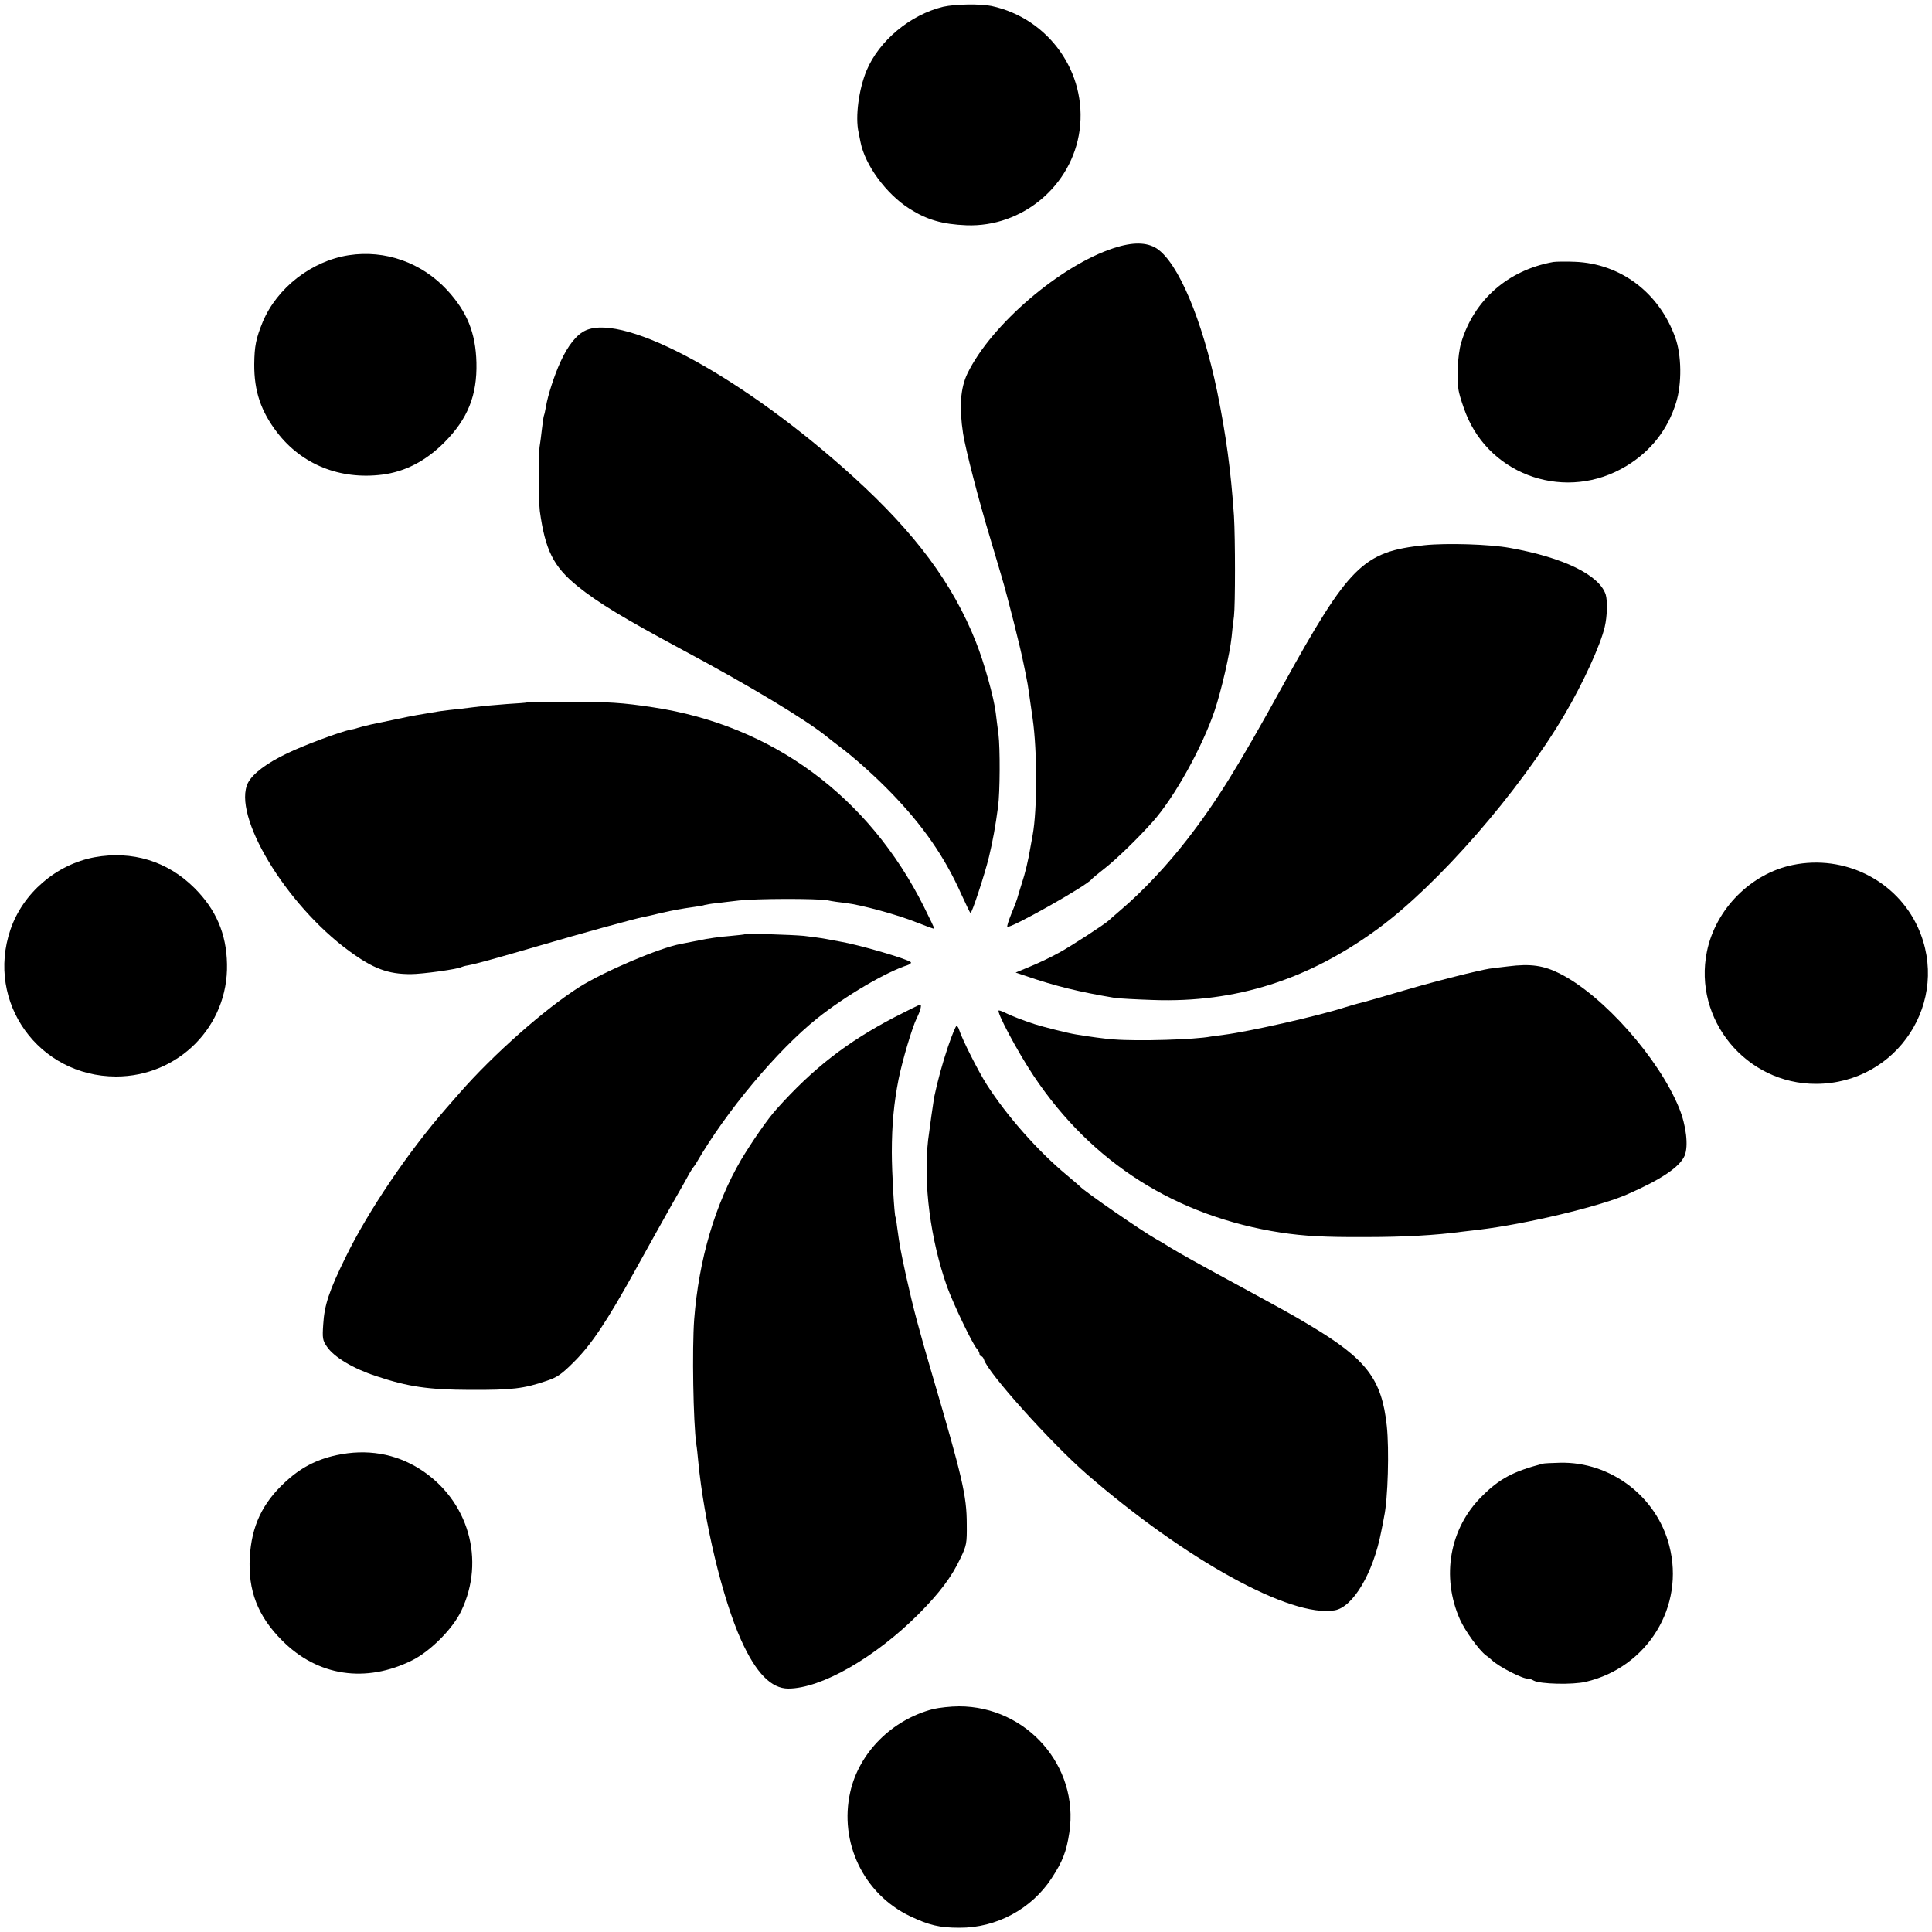
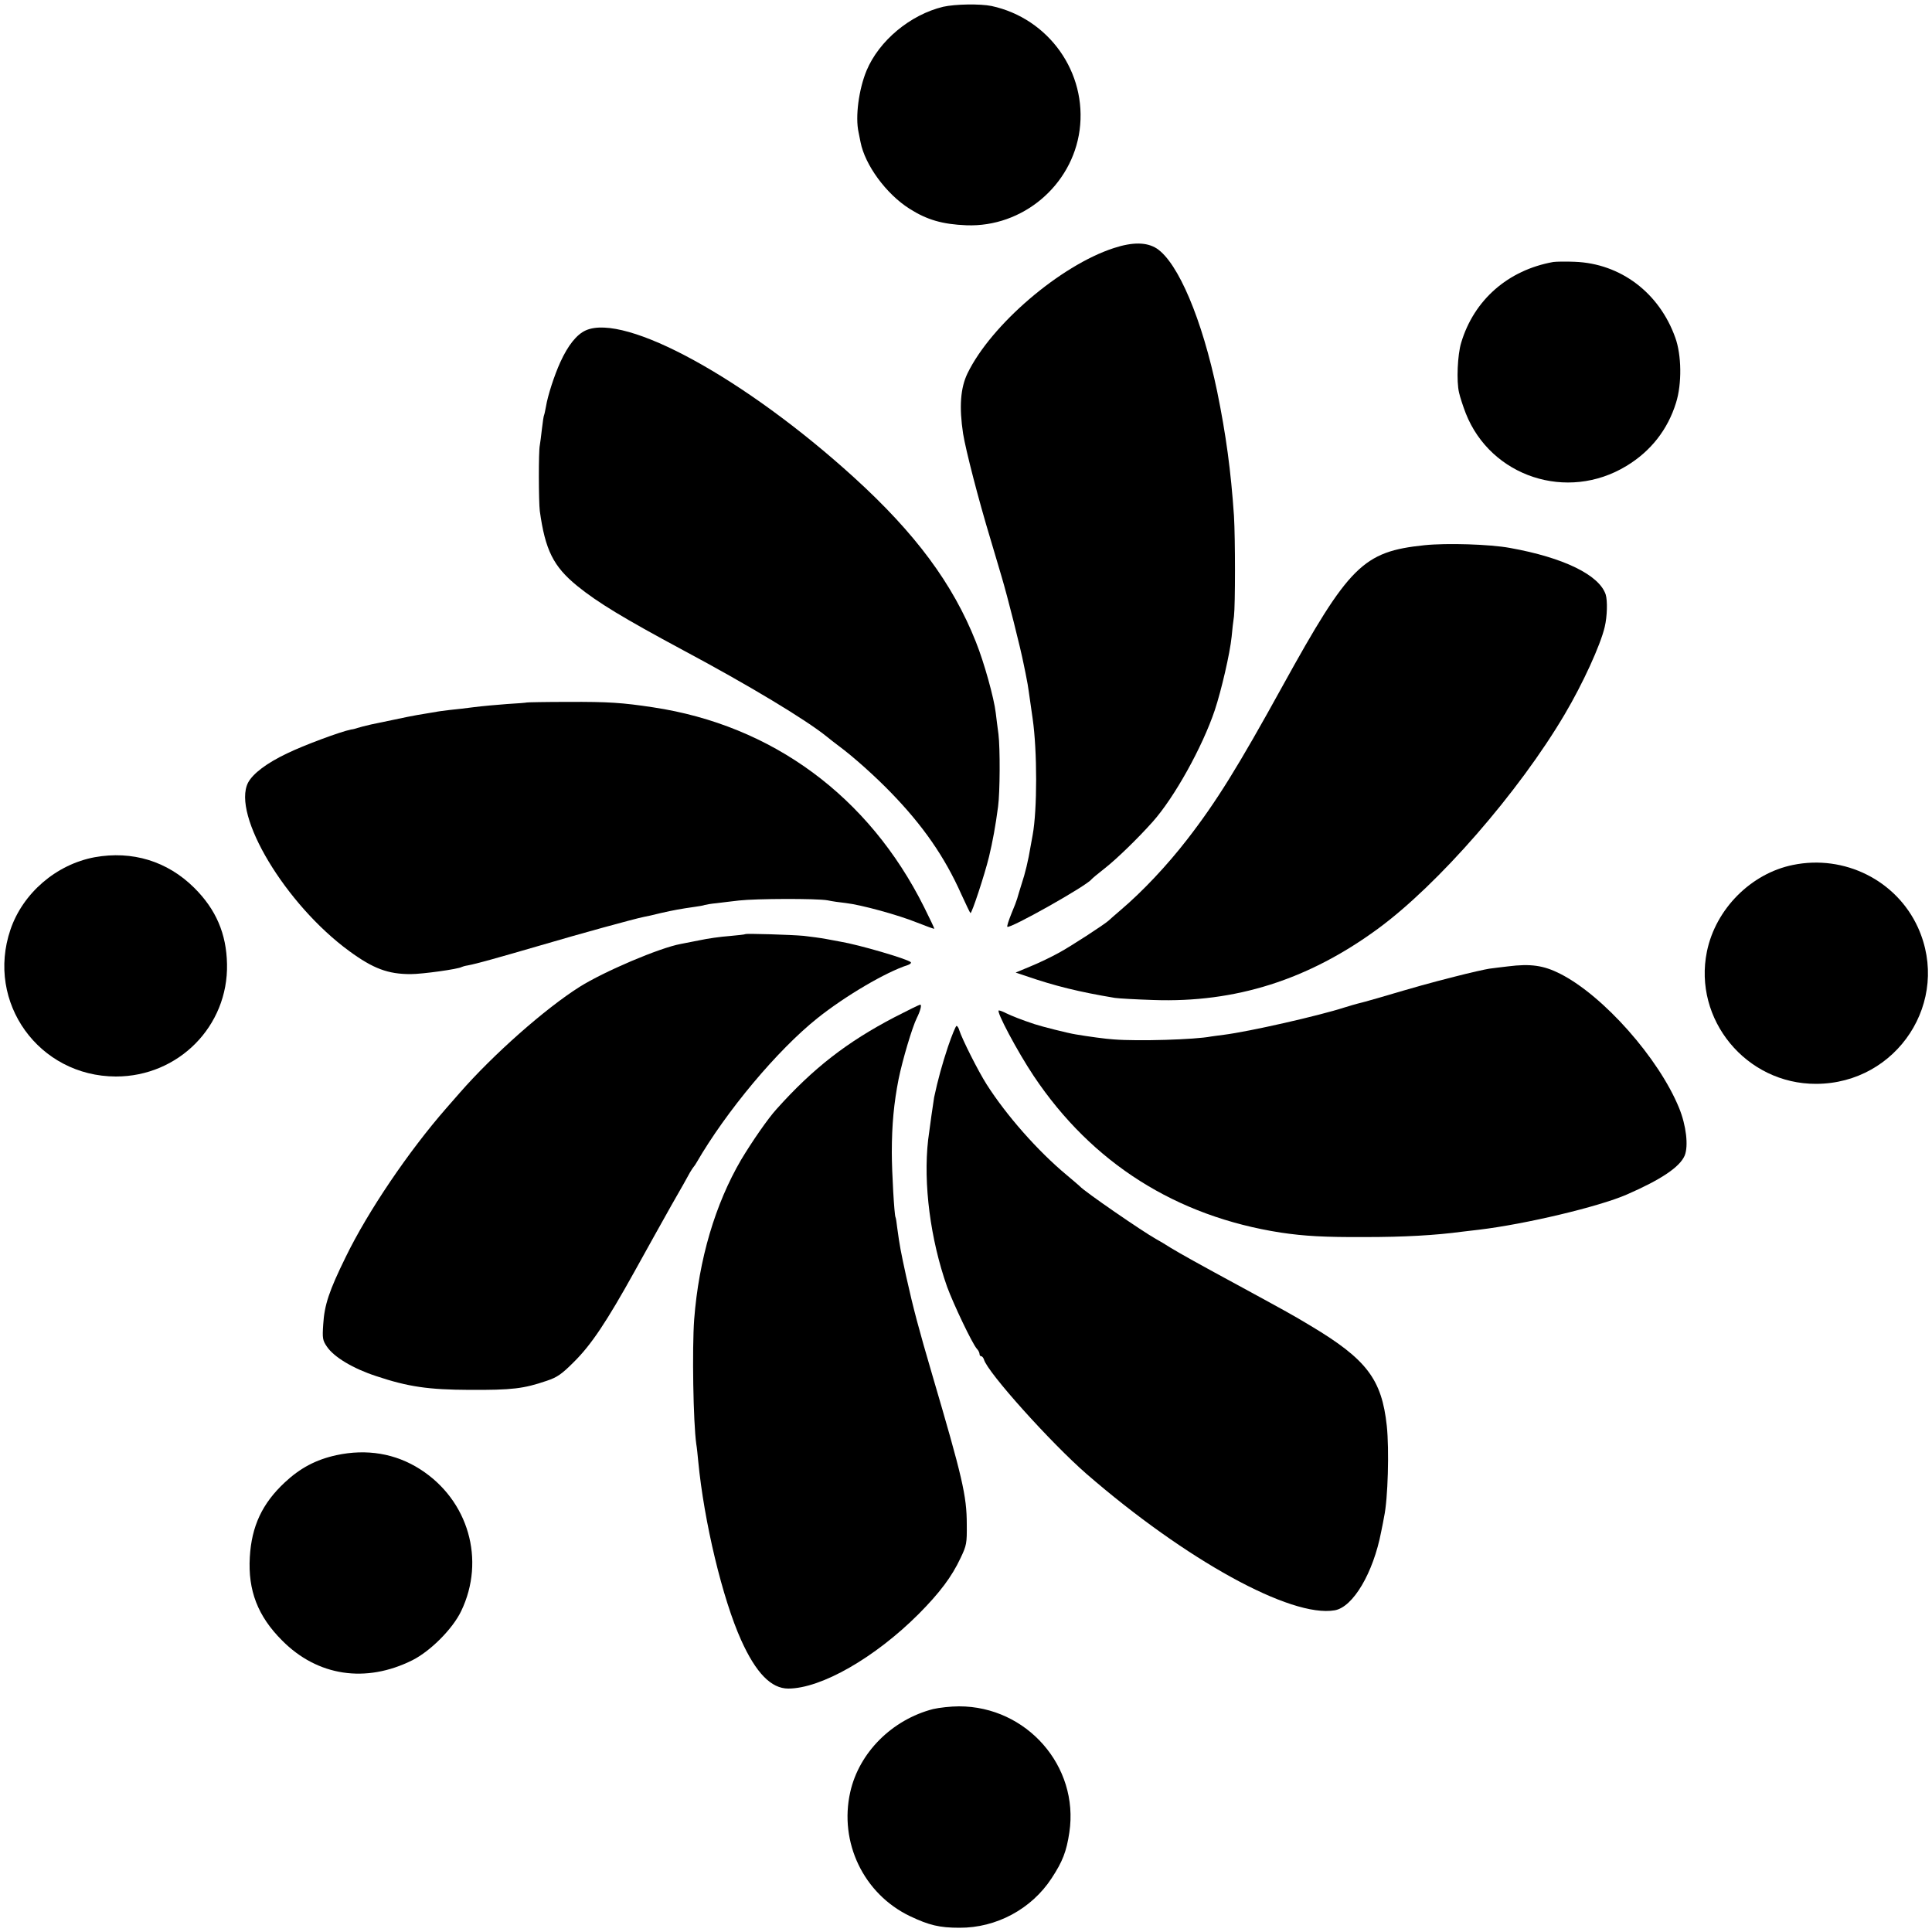
<svg xmlns="http://www.w3.org/2000/svg" version="1.0" width="1000pt" height="1000pt" viewBox="0 0 1000 1000" preserveAspectRatio="xMidYMid meet">
  <g transform="translate(0,1000) scale(0.1,-0.1)" fill="#000000" stroke="none">
    <path d="M4882 9965 c-170 -41 -332 -175 -397 -331 -40 -97 -59 -239 -41 -319 3 -17 8 -39 10 -50 23 -119 133 -269 253 -345 91 -58 171 -81 295 -86 290 -11 547 205 586 492 40 298 -159 579 -456 643 -59 12 -187 10 -250 -4z" />
    <path d="M5765 8716 c-277 -90 -635 -397 -757 -648 -37 -76 -44 -175 -23 -313 14 -86 79 -339 143 -550 16 -55 42 -140 56 -189 30 -100 99 -373 115 -456 6 -30 14 -66 16 -80 5 -22 11 -67 30 -200 24 -167 24 -471 0 -602 -3 -16 -7 -40 -10 -55 -13 -79 -29 -144 -47 -198 -10 -33 -21 -67 -23 -76 -2 -8 -15 -43 -30 -78 -14 -35 -24 -65 -21 -68 12 -12 411 212 436 246 3 4 34 30 70 58 62 49 169 153 245 238 113 126 259 389 323 580 34 103 78 292 87 380 3 33 8 80 12 105 7 60 7 401 0 520 -16 234 -41 418 -87 644 -78 374 -202 667 -313 740 -52 33 -124 34 -222 2z" />
-     <path d="M1805 8679 c-193 -30 -371 -169 -445 -345 -35 -86 -43 -125 -44 -219 -1 -140 35 -245 119 -354 127 -165 324 -245 542 -218 119 15 226 70 323 167 121 122 170 243 166 413 -4 154 -48 263 -152 376 -132 142 -320 209 -509 180z" />
    <path d="M8040 8644 c-235 -42 -411 -197 -477 -418 -19 -62 -25 -200 -11 -258 5 -23 21 -72 35 -108 130 -328 525 -458 831 -272 126 76 214 188 257 327 31 98 29 248 -4 338 -83 232 -283 383 -520 392 -47 2 -97 1 -111 -1z" />
    <path d="M3032 8290 c-47 -21 -92 -77 -132 -165 -31 -68 -65 -173 -74 -229 -4 -21 -8 -41 -10 -45 -2 -3 -7 -35 -11 -71 -4 -36 -9 -74 -11 -85 -7 -30 -6 -294 0 -340 28 -202 70 -287 194 -388 106 -86 240 -167 547 -332 339 -181 638 -361 746 -449 14 -12 41 -32 59 -46 76 -56 190 -158 273 -244 163 -168 276 -330 362 -523 24 -52 45 -97 48 -99 6 -6 73 197 96 291 19 79 34 161 47 260 10 74 11 301 2 375 -5 36 -11 85 -14 110 -9 77 -60 261 -103 368 -119 300 -312 561 -631 851 -562 511 -1184 852 -1388 761z" />
    <path d="M7373 7178 c-318 -33 -390 -105 -734 -728 -231 -419 -343 -600 -495 -796 -104 -134 -229 -267 -343 -364 -29 -25 -58 -50 -64 -56 -24 -21 -194 -132 -257 -166 -36 -20 -100 -51 -144 -69 l-79 -33 54 -18 c148 -51 273 -82 459 -113 19 -3 109 -8 200 -11 425 -15 802 105 1161 368 313 229 731 709 968 1111 94 159 185 358 207 452 13 55 15 135 5 168 -34 101 -217 191 -496 241 -103 19 -327 26 -442 14z" />
    <path d="M2727 6364 c-1 -1 -47 -5 -102 -8 -55 -4 -131 -11 -170 -16 -38 -5 -97 -12 -129 -15 -33 -4 -64 -8 -70 -10 -6 -1 -33 -5 -61 -10 -45 -7 -92 -16 -275 -55 -30 -7 -62 -15 -70 -18 -8 -3 -23 -7 -33 -8 -55 -11 -246 -82 -332 -124 -105 -50 -176 -104 -201 -151 -85 -166 194 -631 524 -872 124 -91 201 -119 317 -119 61 0 248 26 265 37 4 2 17 6 31 8 48 9 157 40 374 103 207 61 487 138 537 148 13 2 52 11 88 20 66 15 104 22 175 32 22 3 46 7 53 10 8 2 35 7 60 9 26 3 79 10 117 14 87 10 402 11 458 1 23 -5 65 -11 94 -14 80 -9 273 -62 369 -101 48 -19 89 -34 90 -32 1 1 -23 52 -53 112 -286 573 -785 941 -1403 1034 -158 24 -232 29 -438 28 -117 0 -213 -2 -215 -3z" />
    <path d="M490 5563 c-199 -37 -372 -186 -436 -375 -128 -377 147 -759 546 -760 324 0 582 261 575 582 -3 157 -57 283 -170 395 -139 138 -321 193 -515 158z" />
    <path d="M9280 5523 c-217 -44 -400 -228 -445 -448 -72 -352 203 -686 565 -685 421 1 700 429 527 810 -111 243 -380 378 -647 323z" />
    <path d="M3858 5165 c-2 -2 -39 -6 -83 -10 -44 -3 -114 -13 -155 -22 -41 -8 -85 -17 -97 -19 -109 -20 -396 -142 -523 -222 -179 -113 -447 -350 -620 -548 -25 -28 -56 -64 -70 -80 -195 -223 -405 -533 -520 -769 -87 -177 -111 -250 -117 -350 -5 -72 -3 -83 19 -115 36 -54 136 -114 256 -153 165 -55 269 -70 482 -71 221 -1 280 6 400 47 54 18 77 34 140 97 91 90 170 209 315 470 59 107 145 261 190 341 46 80 89 156 96 170 8 13 16 26 19 29 3 3 10 13 15 22 154 266 418 582 626 748 144 115 355 239 468 275 12 4 19 11 15 15 -19 17 -268 90 -364 106 -14 3 -47 9 -75 14 -27 5 -79 12 -115 16 -64 6 -298 13 -302 9z" />
    <path d="M7805 4998 c-33 -4 -77 -9 -97 -12 -20 -3 -101 -21 -178 -41 -134 -34 -191 -50 -398 -111 -48 -14 -96 -27 -106 -29 -11 -3 -40 -11 -65 -19 -136 -44 -493 -125 -626 -142 -27 -3 -58 -8 -67 -9 -82 -16 -377 -25 -503 -15 -38 2 -139 16 -197 26 -39 6 -177 41 -213 53 -67 22 -119 43 -146 56 -15 8 -33 15 -39 15 -17 0 96 -213 181 -340 301 -450 737 -726 1279 -810 122 -18 223 -24 435 -23 203 0 363 9 505 28 19 2 58 7 85 10 242 29 620 119 765 182 179 78 275 143 300 202 20 50 8 155 -29 246 -105 257 -391 581 -616 695 -85 43 -152 53 -270 38z" />
    <path d="M4632 4736 c-248 -129 -424 -266 -612 -476 -45 -49 -129 -171 -184 -263 -134 -229 -219 -515 -243 -827 -11 -151 -5 -532 11 -645 3 -16 7 -56 10 -88 30 -314 126 -713 222 -926 77 -171 156 -251 244 -251 170 0 449 160 675 386 109 110 171 192 217 290 31 65 33 76 32 174 0 148 -23 244 -179 775 -69 235 -98 343 -135 510 -28 129 -33 154 -46 250 -3 28 -7 52 -9 55 -6 11 -19 231 -19 335 0 144 11 257 35 379 20 99 71 270 94 316 19 38 27 70 18 70 -4 0 -63 -29 -131 -64z" />
    <path d="M4907 4583 c-30 -90 -53 -173 -72 -263 -4 -22 -23 -157 -31 -220 -26 -227 12 -516 98 -760 33 -90 130 -294 154 -321 8 -8 14 -21 14 -27 0 -7 4 -12 9 -12 5 0 11 -8 14 -17 18 -66 347 -432 532 -593 514 -445 1056 -744 1283 -705 95 16 200 193 241 407 6 29 13 64 15 77 20 92 27 348 14 471 -26 241 -104 344 -393 517 -98 59 -128 75 -350 196 -240 130 -320 175 -375 208 -25 16 -58 36 -75 45 -72 40 -375 249 -395 273 -3 3 -34 30 -70 60 -149 124 -311 308 -413 468 -44 69 -127 234 -142 281 -3 12 -10 22 -14 22 -4 0 -24 -48 -44 -107z" />
    <path d="M1741 2468 c-106 -23 -188 -67 -267 -141 -117 -109 -172 -227 -181 -387 -10 -172 41 -305 167 -431 183 -185 433 -223 675 -102 93 47 208 162 252 254 127 264 38 574 -212 734 -128 82 -277 107 -434 73z" />
-     <path d="M7985 2424 c-152 -40 -223 -77 -313 -167 -169 -165 -214 -418 -115 -640 27 -60 99 -159 134 -185 10 -7 24 -18 31 -25 35 -34 168 -102 188 -95 3 1 16 -4 29 -11 33 -18 201 -22 269 -6 320 75 514 391 432 705 -65 254 -303 435 -565 429 -44 -1 -84 -3 -90 -5z" />
    <path d="M4830 1154 c-213 -55 -383 -225 -429 -429 -59 -261 69 -528 309 -643 99 -47 153 -60 256 -60 191 -1 373 97 477 256 57 87 77 138 92 238 51 342 -221 652 -571 652 -43 0 -104 -7 -134 -14z" />
  </g>
</svg>